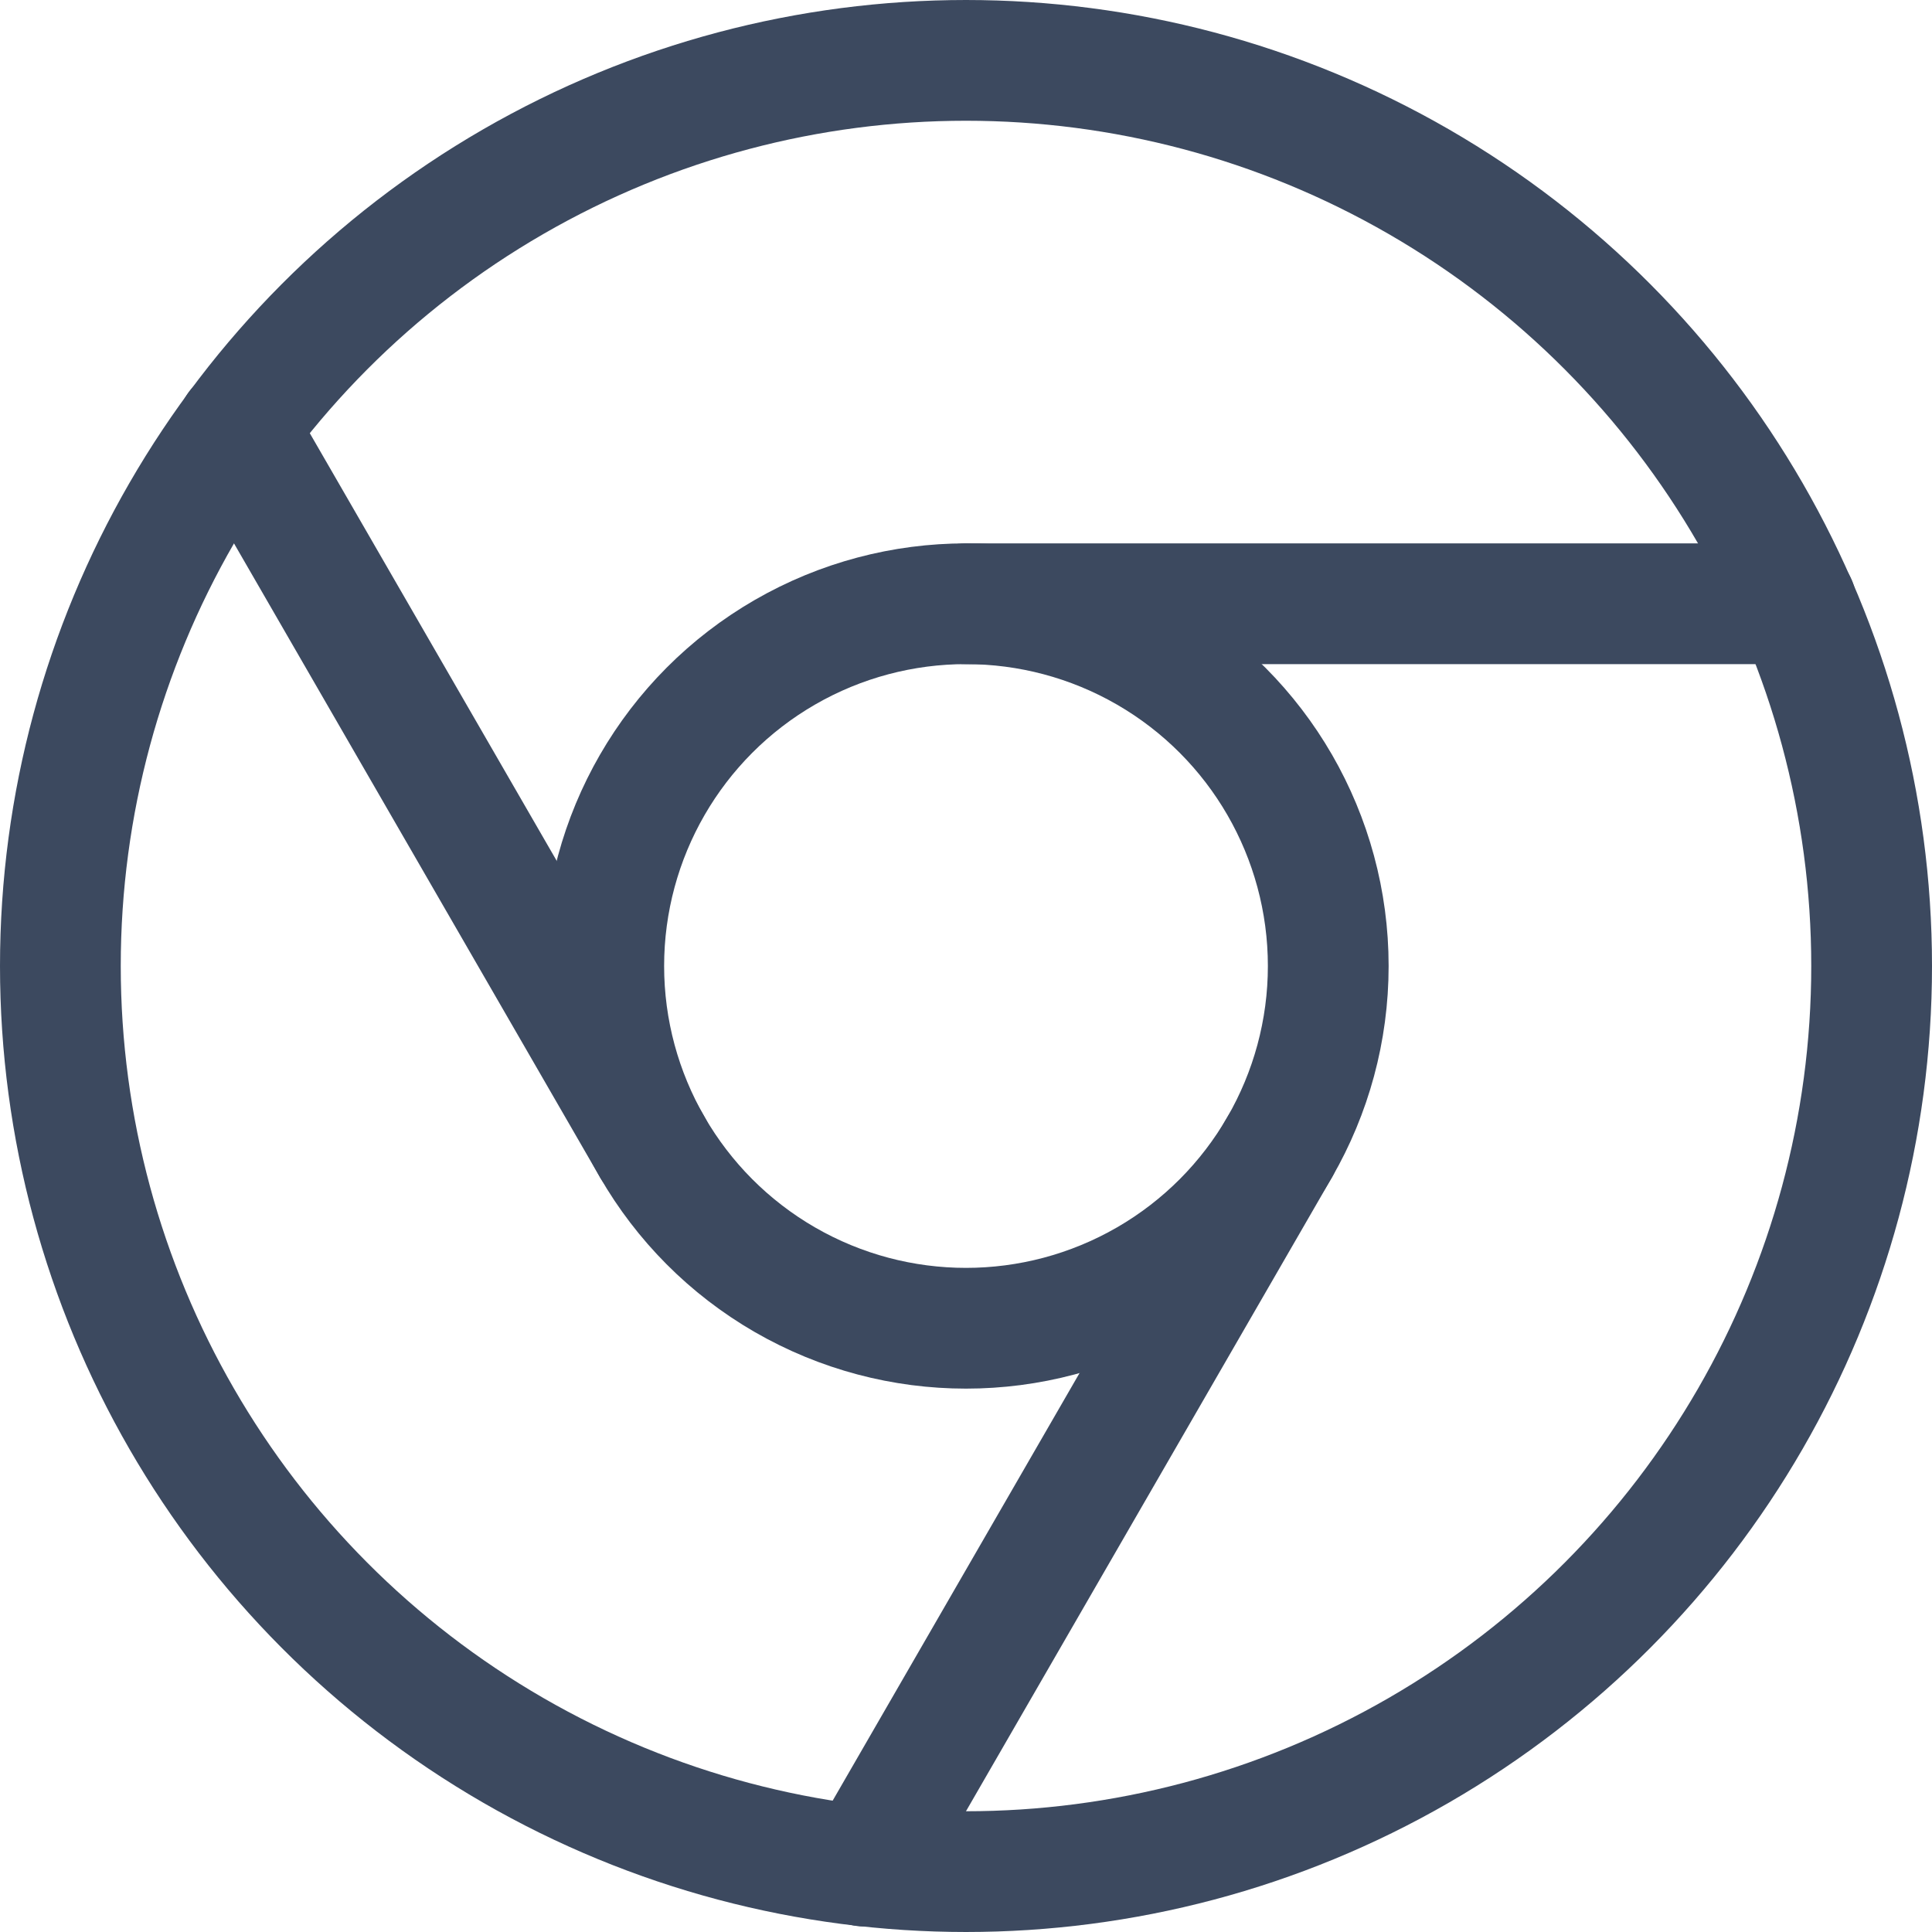
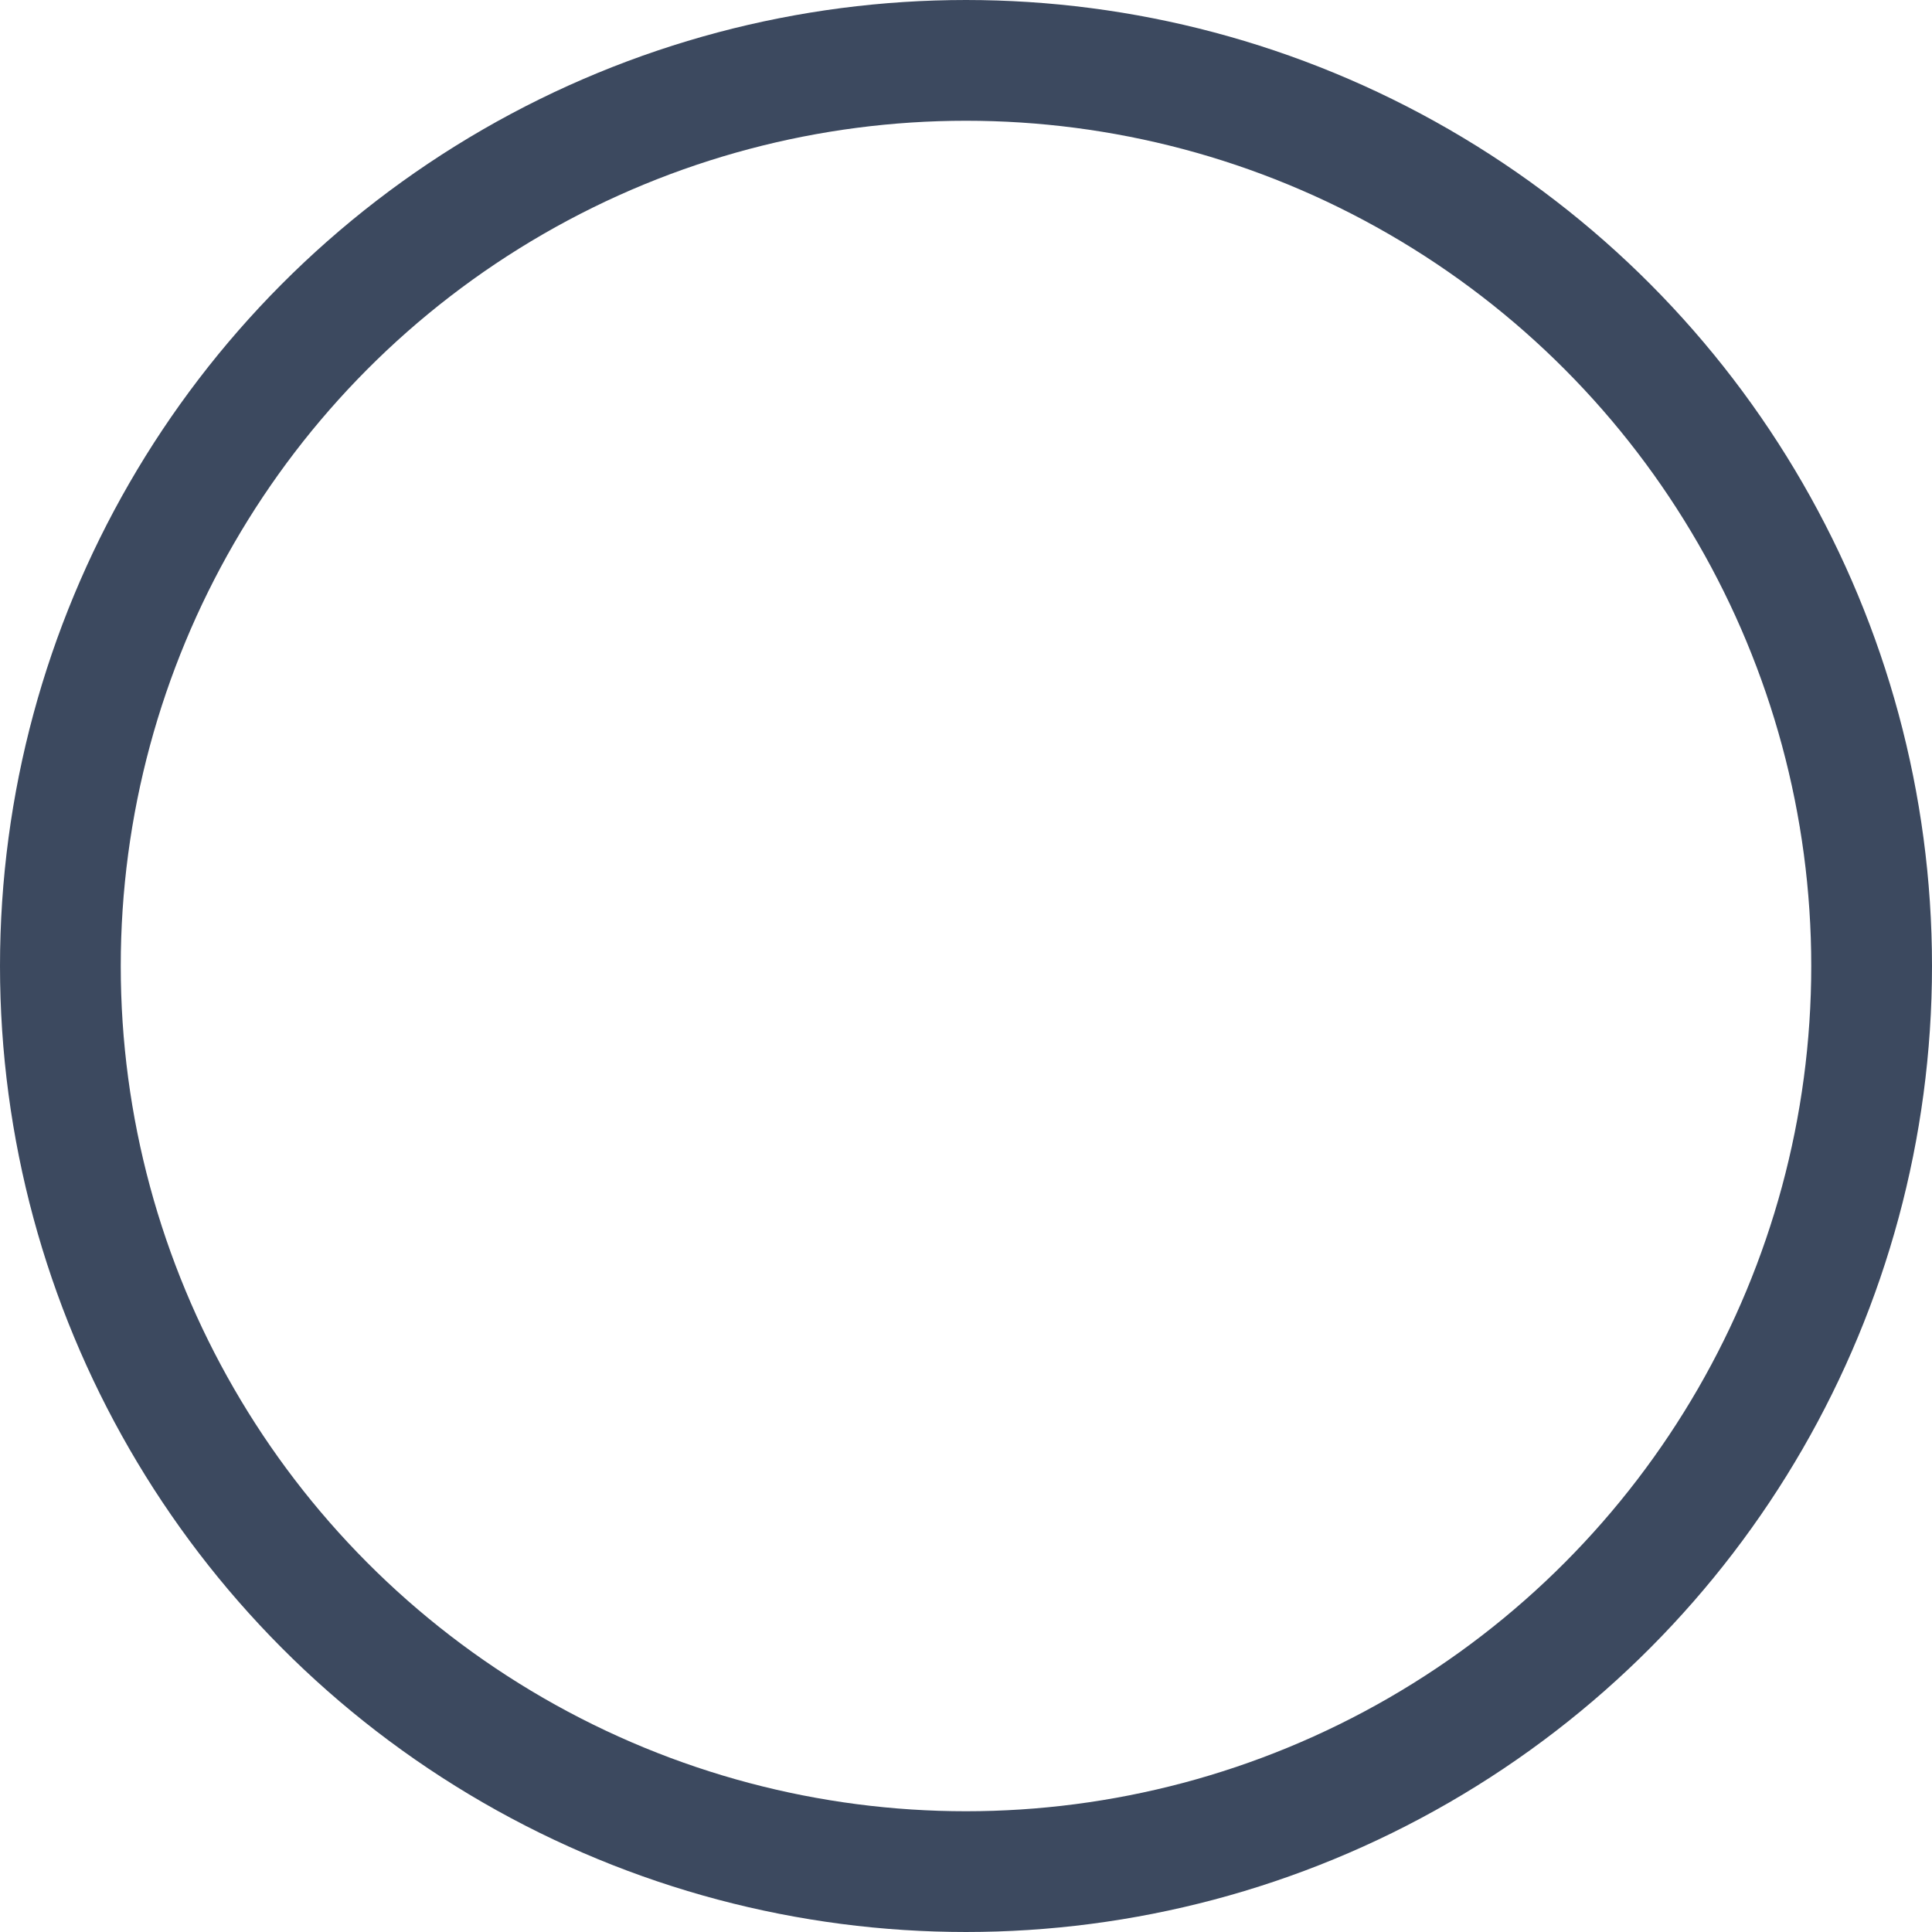
<svg xmlns="http://www.w3.org/2000/svg" width="32" height="32" viewBox="0 0 32 32">
  <title>browser chrome</title>
  <g fill="none" stroke="#3c495f" stroke-linecap="round" stroke-linejoin="round" stroke-width="2" class="nc-icon-wrapper">
-     <path d="M16 10h13.752M10.804 19 3.928 7.091M21.196 19 14.32 30.909" data-cap="butt" />
-     <circle cx="16" cy="16" r="6" />
    <circle cx="16" cy="16" r="15" />
  </g>
</svg>